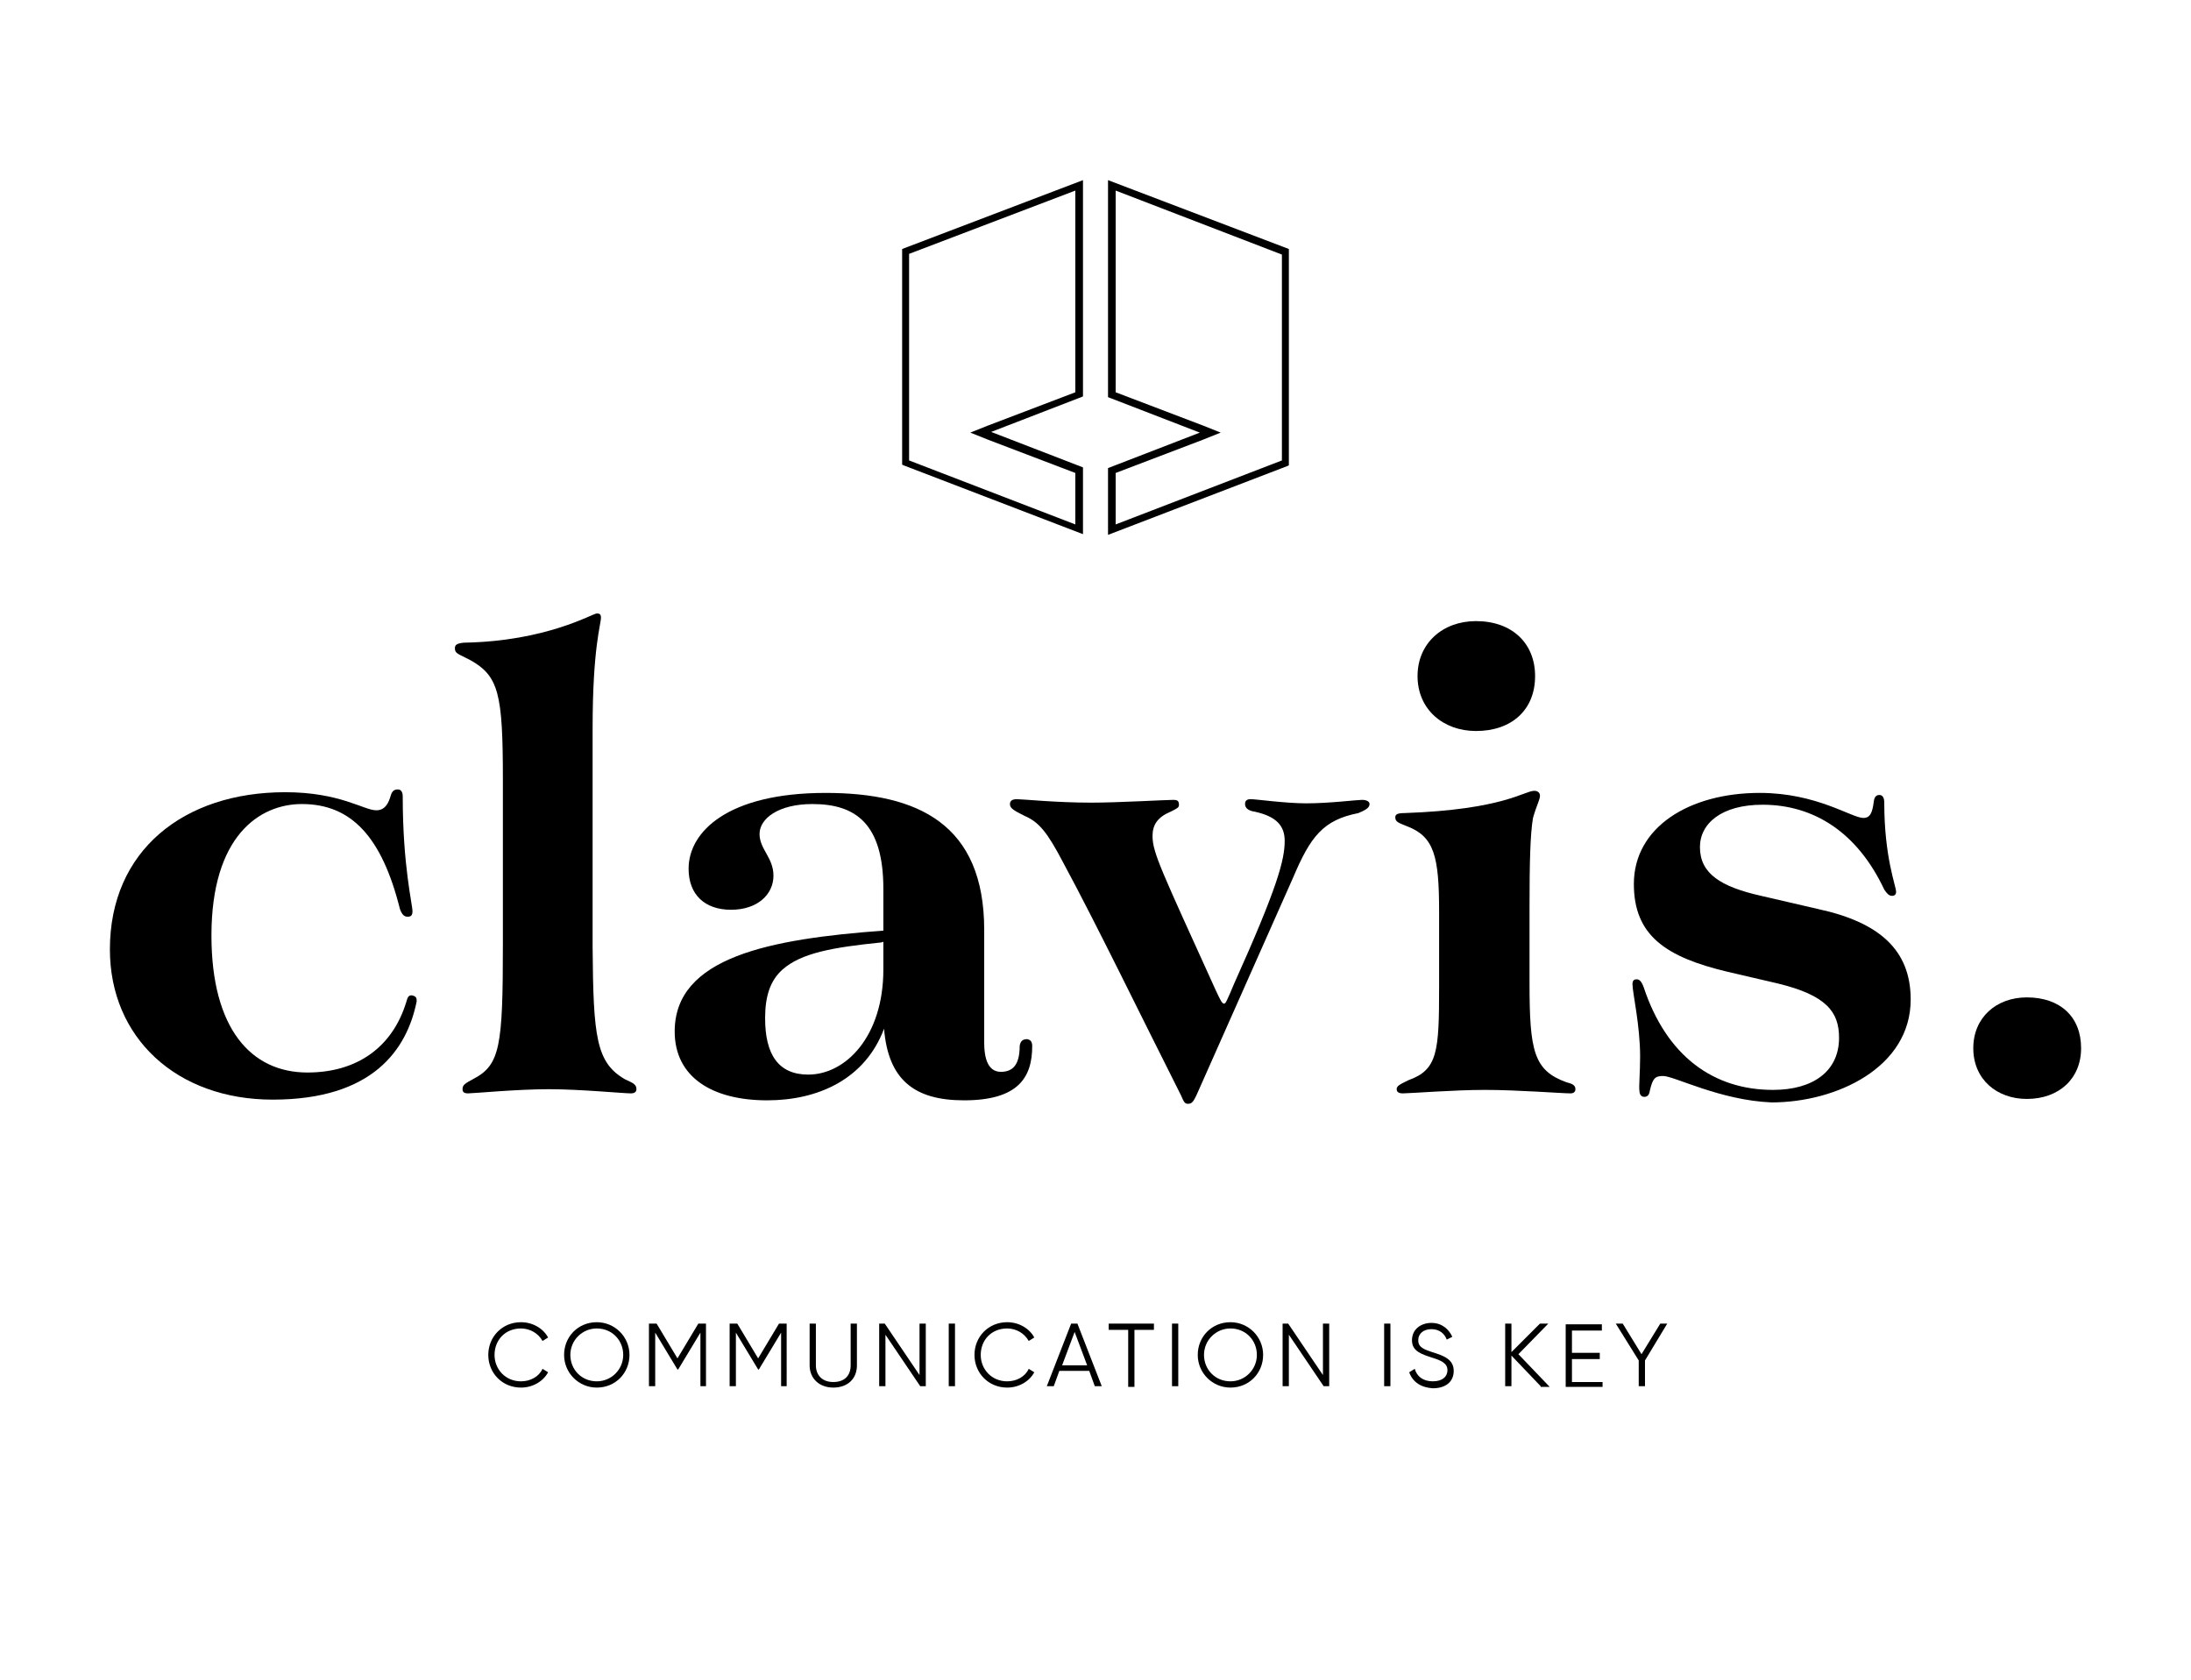
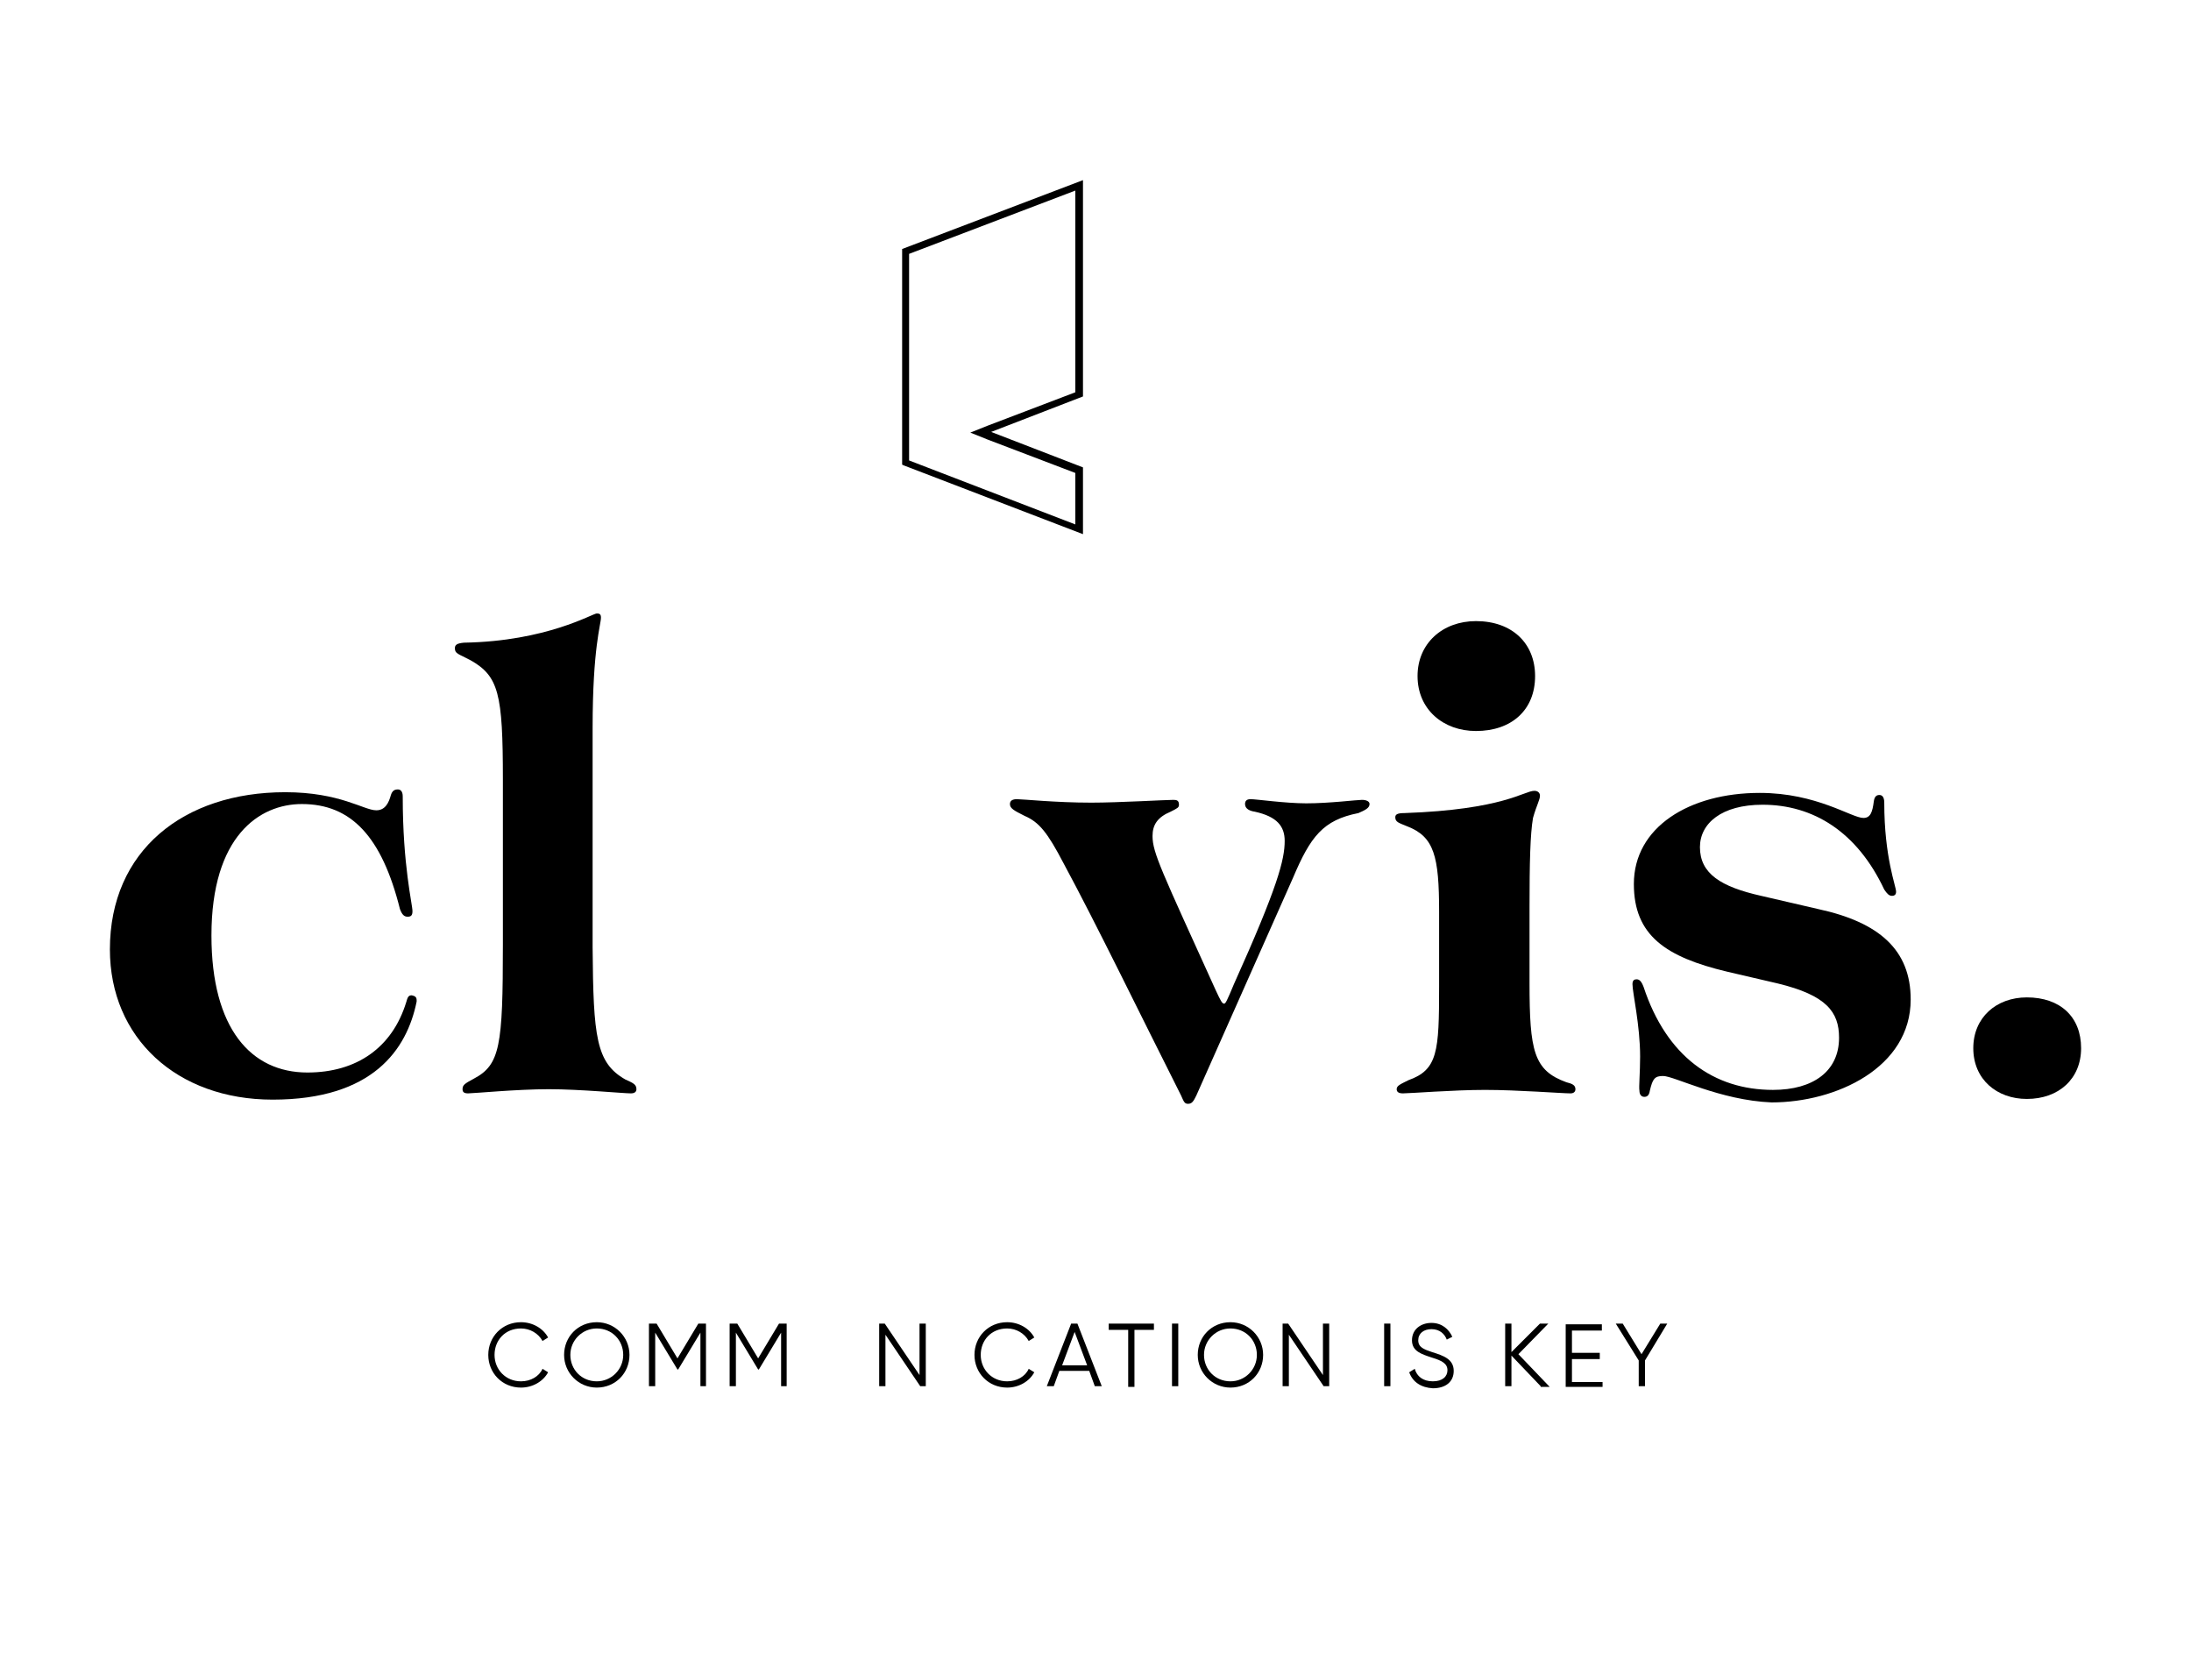
<svg xmlns="http://www.w3.org/2000/svg" version="1.1" id="Ebene_1" x="0px" y="0px" viewBox="0 0 315 241.5" style="enable-background:new 0 0 315 241.5;" xml:space="preserve" width="315" height="241.5">
  <g>
    <g>
      <g>
        <path d="M70.2,194.8c0-2.6,2-4.7,4.7-4.7c1.7,0,3.2,0.9,3.9,2.2l-0.8,0.5c-0.6-1.1-1.8-1.8-3.1-1.8c-2.3,0-3.8,1.7-3.8,3.8     c0,2.1,1.6,3.8,3.8,3.8c1.4,0,2.6-0.7,3.1-1.8l0.8,0.5c-0.7,1.3-2.2,2.2-3.9,2.2C72.2,199.5,70.2,197.4,70.2,194.8z" />
        <path d="M81.1,194.8c0-2.6,2-4.7,4.7-4.7c2.6,0,4.7,2.1,4.7,4.7c0,2.6-2,4.7-4.7,4.7C83.2,199.5,81.1,197.4,81.1,194.8z      M89.6,194.8c0-2.1-1.6-3.8-3.8-3.8c-2.1,0-3.8,1.7-3.8,3.8c0,2.1,1.6,3.8,3.8,3.8C87.9,198.6,89.6,196.9,89.6,194.8z" />
        <path d="M101.6,199.3h-0.9v-7.7l-3.2,5.3h-0.1l-3.2-5.3v7.7h-0.9v-9h1.1l3,5l3-5h1.1V199.3z" />
        <path d="M113.2,199.3h-0.9v-7.7l-3.2,5.3H109l-3.2-5.3v7.7h-0.9v-9h1.1l3,5l3-5h1.1V199.3z" />
-         <path d="M116.4,196.3v-6h0.9v6c0,1.4,0.9,2.4,2.5,2.4c1.6,0,2.5-0.9,2.5-2.4v-6h0.9v6c0,2-1.4,3.2-3.4,3.2     C117.8,199.5,116.4,198.2,116.4,196.3z" />
        <path d="M133.1,190.3v9h-0.8l-5-7.4v7.4h-0.9v-9h0.8l5,7.4v-7.4H133.1z" />
-         <path d="M137.3,190.3v9h-0.9v-9H137.3z" />
        <path d="M140.1,194.8c0-2.6,2-4.7,4.7-4.7c1.7,0,3.2,0.9,3.9,2.2l-0.8,0.5c-0.6-1.1-1.8-1.8-3.1-1.8c-2.3,0-3.8,1.7-3.8,3.8     c0,2.1,1.6,3.8,3.8,3.8c1.4,0,2.6-0.7,3.1-1.8l0.8,0.5c-0.7,1.3-2.2,2.2-3.9,2.2C142.1,199.5,140.1,197.4,140.1,194.8z" />
        <path d="M156.6,197.1h-4.3l-0.8,2.2h-1l3.5-9h0.9l3.5,9h-1L156.6,197.1z M156.3,196.3l-1.8-4.8l-1.8,4.8H156.3z" />
        <path d="M165.9,191.2h-2.8v8.2h-0.9v-8.2h-2.8v-0.9h6.5V191.2z" />
        <path d="M169.4,190.3v9h-0.9v-9H169.4z" />
        <path d="M172.2,194.8c0-2.6,2-4.7,4.7-4.7c2.6,0,4.7,2.1,4.7,4.7c0,2.6-2,4.7-4.7,4.7C174.3,199.5,172.2,197.4,172.2,194.8z      M180.7,194.8c0-2.1-1.6-3.8-3.8-3.8c-2.1,0-3.8,1.7-3.8,3.8c0,2.1,1.6,3.8,3.8,3.8C179,198.6,180.7,196.9,180.7,194.8z" />
        <path d="M191.1,190.3v9h-0.8l-5-7.4v7.4h-0.9v-9h0.8l5,7.4v-7.4H191.1z" />
        <path d="M199.9,190.3v9H199v-9H199.9z" />
        <path d="M202.6,197.3l0.8-0.5c0.3,1.1,1.2,1.8,2.6,1.8c1.4,0,2.1-0.7,2.1-1.6c0-1-0.9-1.4-2.2-1.8c-1.5-0.5-2.9-0.9-2.9-2.5     c0-1.6,1.3-2.5,2.8-2.5c1.5,0,2.5,0.9,3,2l-0.8,0.4c-0.3-0.8-1-1.5-2.2-1.5c-1.1,0-1.9,0.6-1.9,1.6c0,1,0.8,1.3,2,1.7     c1.6,0.5,3.1,1,3.1,2.7c0,1.6-1.2,2.5-3,2.5C204.3,199.5,203.1,198.7,202.6,197.3z" />
        <path d="M221.5,199.3l-4.2-4.4v4.4h-0.9v-9h0.9v4.1l4.1-4.1h1.2l-4.3,4.4l4.5,4.7H221.5z" />
        <path d="M230.4,198.5v0.9h-5.3v-9h5.2v0.9H226v3.2h4v0.9h-4v3.3H230.4z" />
        <path d="M236.5,195.6v3.7h-0.9v-3.7l-3.3-5.3h1l2.7,4.4l2.7-4.4h1L236.5,195.6z" />
      </g>
    </g>
    <g>
      <g>
        <path d="M154.6,27.4v29l-12.6,4.8l-2.5,1l2.5,1l12.6,4.8v7.4l-23.9-9.2v-8.9V36.5L154.6,27.4 M155.7,25.9l-26,9.9v21.4v9.6     l0.2,0.1l25.8,9.9v-9.6l-13.2-5.1l13.2-5.1V25.9L155.7,25.9z" />
      </g>
      <g>
-         <path d="M160.4,27.4l23.9,9.2v20.7v8.9l-23.9,9.2v-7.4l12.6-4.8l2.5-1l-2.5-1l-12.6-4.8V27.4 M159.3,25.9v31.2l13.2,5.1     l-13.2,5.1v9.6l25.8-9.9l0.2-0.1v-9.6V35.8L159.3,25.9L159.3,25.9z" />
-       </g>
+         </g>
    </g>
    <g>
      <path d="M59.9,143.8v0.2c-1.4,6.9-6.3,14.1-20.7,14.1c-13.8,0-23.4-8.9-23.4-21.6c0-14.2,10.6-22.6,25.2-22.6    c7.9,0,11.3,2.6,13.1,2.6c1.3,0,1.8-1.1,2.1-2.2c0.2-0.6,0.5-0.8,1-0.8c0.4,0,0.7,0.3,0.7,1c0,10,1.4,15.5,1.4,16.5    c0,0.6-0.2,0.8-0.7,0.8c-0.5,0-0.8-0.3-1.1-1.1c-2.6-10.4-7-15.1-14.1-15.1c-6.1,0-13,4.6-13,18.9c0,13.4,5.7,19.7,13.8,19.7    c7.1,0,12.2-3.6,14.2-10.1c0.2-0.7,0.3-1,0.8-1C59.6,143.2,59.9,143.3,59.9,143.8z" />
      <path d="M66.5,156.6c0-0.6,0.3-0.8,1.6-1.5c3.8-2,4.2-4.7,4.2-19.3v-23.7c0-12.4-0.6-14.9-4.7-17.2c-1.7-0.9-2.2-0.9-2.2-1.7    c0-0.5,0.3-0.7,1.3-0.8c11.9-0.2,18.5-4.2,19.1-4.2c0.4,0,0.6,0.1,0.6,0.6c0,1-1.2,4.3-1.2,15.9v31.5c0.1,12.9,0.5,16.6,4.7,19    c1.1,0.5,1.6,0.7,1.6,1.4c0,0.4-0.3,0.6-0.8,0.6c-1.1,0-7.3-0.6-11.8-0.6c-4.6,0-10.8,0.6-11.6,0.6    C66.7,157.2,66.5,157,66.5,156.6z" />
-       <path d="M148.4,150.4c0,4.5-2,7.8-9.8,7.8c-7.2,0-10.9-3-11.5-10.3c-2.7,7.2-9.4,10.3-16.8,10.3c-8,0-13.3-3.4-13.3-9.9    c0-10.7,13.7-13.3,30-14.5v-6c0-9.4-4-12.2-10.2-12.2c-4.9,0-7.6,2.1-7.6,4.3c0,2.2,2,3.4,2,6c0,2.7-2.3,4.9-6.1,4.9    c-3.8,0-6.1-2.2-6.1-5.9c0-5.3,5.6-10.9,19.7-10.9c13.3,0,22.8,4.5,22.8,19.7v16.2c0,3.1,1,4.2,2.4,4.2c1.7,0,2.7-1,2.7-3.7    c0.1-0.7,0.4-1,1.1-1C148.1,149.5,148.4,149.7,148.4,150.4z M127,139.4v-4l-0.3,0.1c-6.9,0.7-11.5,1.5-14.2,3.9    c-1.8,1.6-2.5,3.9-2.5,7c0,5.2,1.9,8.1,6.2,8.1C121.6,154.5,127,149,127,139.4z" />
      <path d="M169.8,157.5c-6-11.9-12.1-24.5-16.9-33.4c-2.3-4.4-3.5-5.9-5.6-6.8c-1.6-0.8-2.1-1.1-2.1-1.7c0-0.5,0.4-0.7,1-0.7    c0.8,0,5.6,0.5,10.7,0.5c3.9,0,10.7-0.4,11.8-0.4c0.5,0,0.8,0.1,0.8,0.7c0,0.4-0.2,0.5-1.2,1c-1.9,0.8-2.6,1.9-2.6,3.5    c0,2.4,1.3,5,9.1,22.2c0.7,1.5,0.9,1.9,1.2,1.9c0.2,0,0.4-0.4,1.4-2.8c6.3-14,7.3-17.9,7.3-20.6c0-2.1-1.1-3.5-4.3-4.2    c-0.7-0.1-1.4-0.4-1.4-1.1c0-0.5,0.3-0.7,0.8-0.7c0.8,0,5,0.6,8,0.6c3.3,0,7.3-0.5,8-0.5c0.6,0,1.1,0.2,1.1,0.6    c0,0.6-0.7,0.9-1.6,1.3c-5.1,1-6.9,3.4-9.4,9.3L172,157.5c-0.4,0.8-0.6,1.2-1.2,1.2C170.3,158.7,170.2,158.4,169.8,157.5z" />
      <path d="M200.8,156.6c0-0.5,0.5-0.7,1.7-1.3c4.2-1.5,4.4-4.1,4.4-13.4v-10.8c0-8-0.7-10.8-4.6-12.3c-1.2-0.5-1.7-0.6-1.7-1.3    c0-0.4,0.3-0.6,1.3-0.6c14.3-0.5,17.2-3.2,18.7-3.2c0.5,0,0.8,0.3,0.8,0.7c0,0.6-0.5,1.4-1,3.2c-0.4,2.3-0.5,6.5-0.5,12.8v10.9    c0,9.8,0.6,12.6,5.3,14.3c0.8,0.2,1.3,0.4,1.3,1c0,0.4-0.3,0.6-0.7,0.6c-1.2,0-7.6-0.5-12.3-0.5c-4.5,0-10.8,0.5-11.8,0.5    C201.1,157.2,200.8,157,200.8,156.6z M203.8,97.2c0-4.7,3.6-7.9,8.4-7.9c5.2,0,8.5,3.2,8.5,7.9c0,4.9-3.4,7.9-8.5,7.9    C207.5,105.1,203.8,102,203.8,97.2z" />
      <path d="M239.1,154.7c-1.2,0-1.5,0.4-1.9,2.1c-0.1,0.7-0.4,0.9-0.8,0.9c-0.4,0-0.7-0.3-0.7-0.9c-0.1-0.5,0.1-2.6,0.1-4.9    c0-4.5-1.1-9.2-1.1-10.4c0-0.6,0.3-0.7,0.6-0.7c0.4,0,0.7,0.3,1,1.1c3.3,10,10.1,14.8,18.6,14.8c5.8,0,9.5-2.7,9.5-7.5    c0-3.7-1.8-6.1-8.8-7.8l-7.3-1.7c-8.8-2.1-13.4-5.2-13.4-12.6c0-8.2,8-13.1,18.1-13.1c8.2,0,13.2,3.6,14.9,3.6    c1,0,1.3-0.8,1.5-2.4c0.1-0.7,0.4-0.9,0.8-0.9s0.7,0.3,0.7,1.1c0,7.9,1.7,12,1.7,12.8c0,0.4-0.2,0.6-0.6,0.6s-0.7-0.3-1.1-0.9    c-3.9-8.3-10.2-12.2-17.5-12.2c-5.9,0-9,2.7-9,6.1c0,3.8,3,5.7,8.8,7l8.2,1.9c8.8,1.9,13.3,5.9,13.3,13c0,9.8-10.7,14.8-20,14.8    C247.3,158.2,240.7,154.7,239.1,154.7z" />
      <path d="M299.2,150.7c0,4.4-3.2,7.3-7.8,7.3c-4.3,0-7.7-2.8-7.7-7.3c0-4.4,3.3-7.3,7.7-7.3C296.2,143.4,299.2,146.2,299.2,150.7z" />
    </g>
  </g>
</svg>